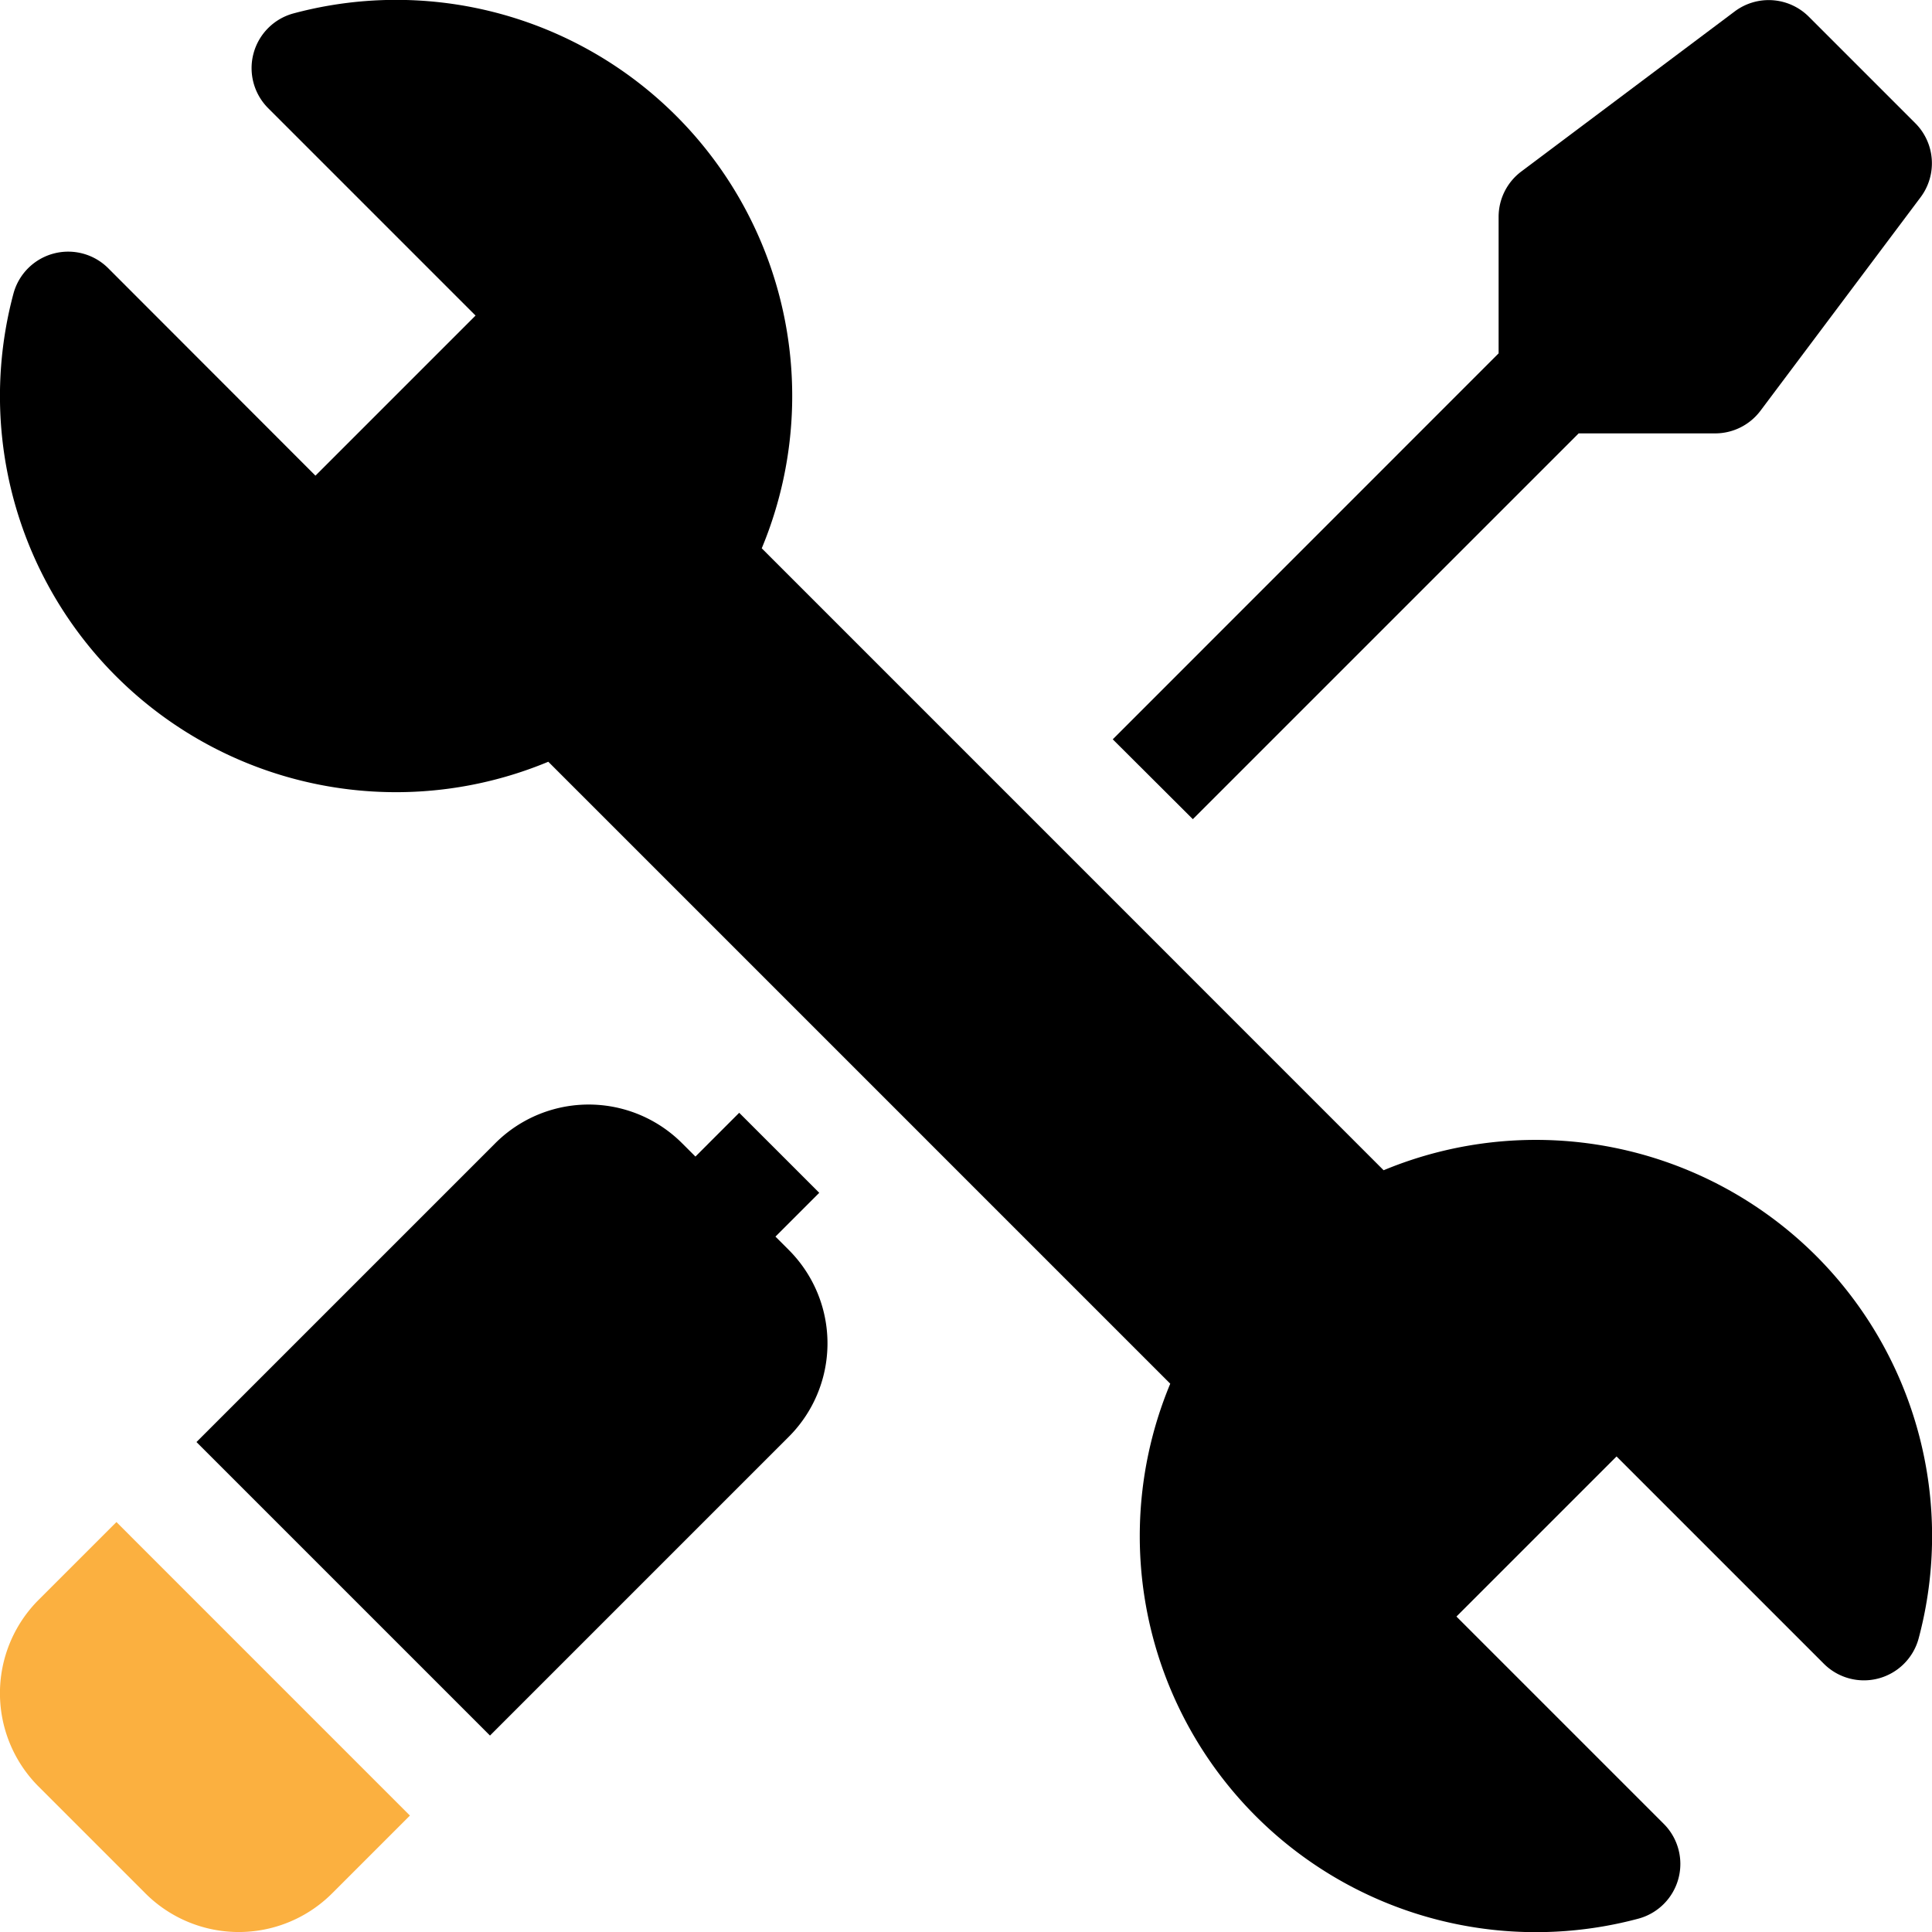
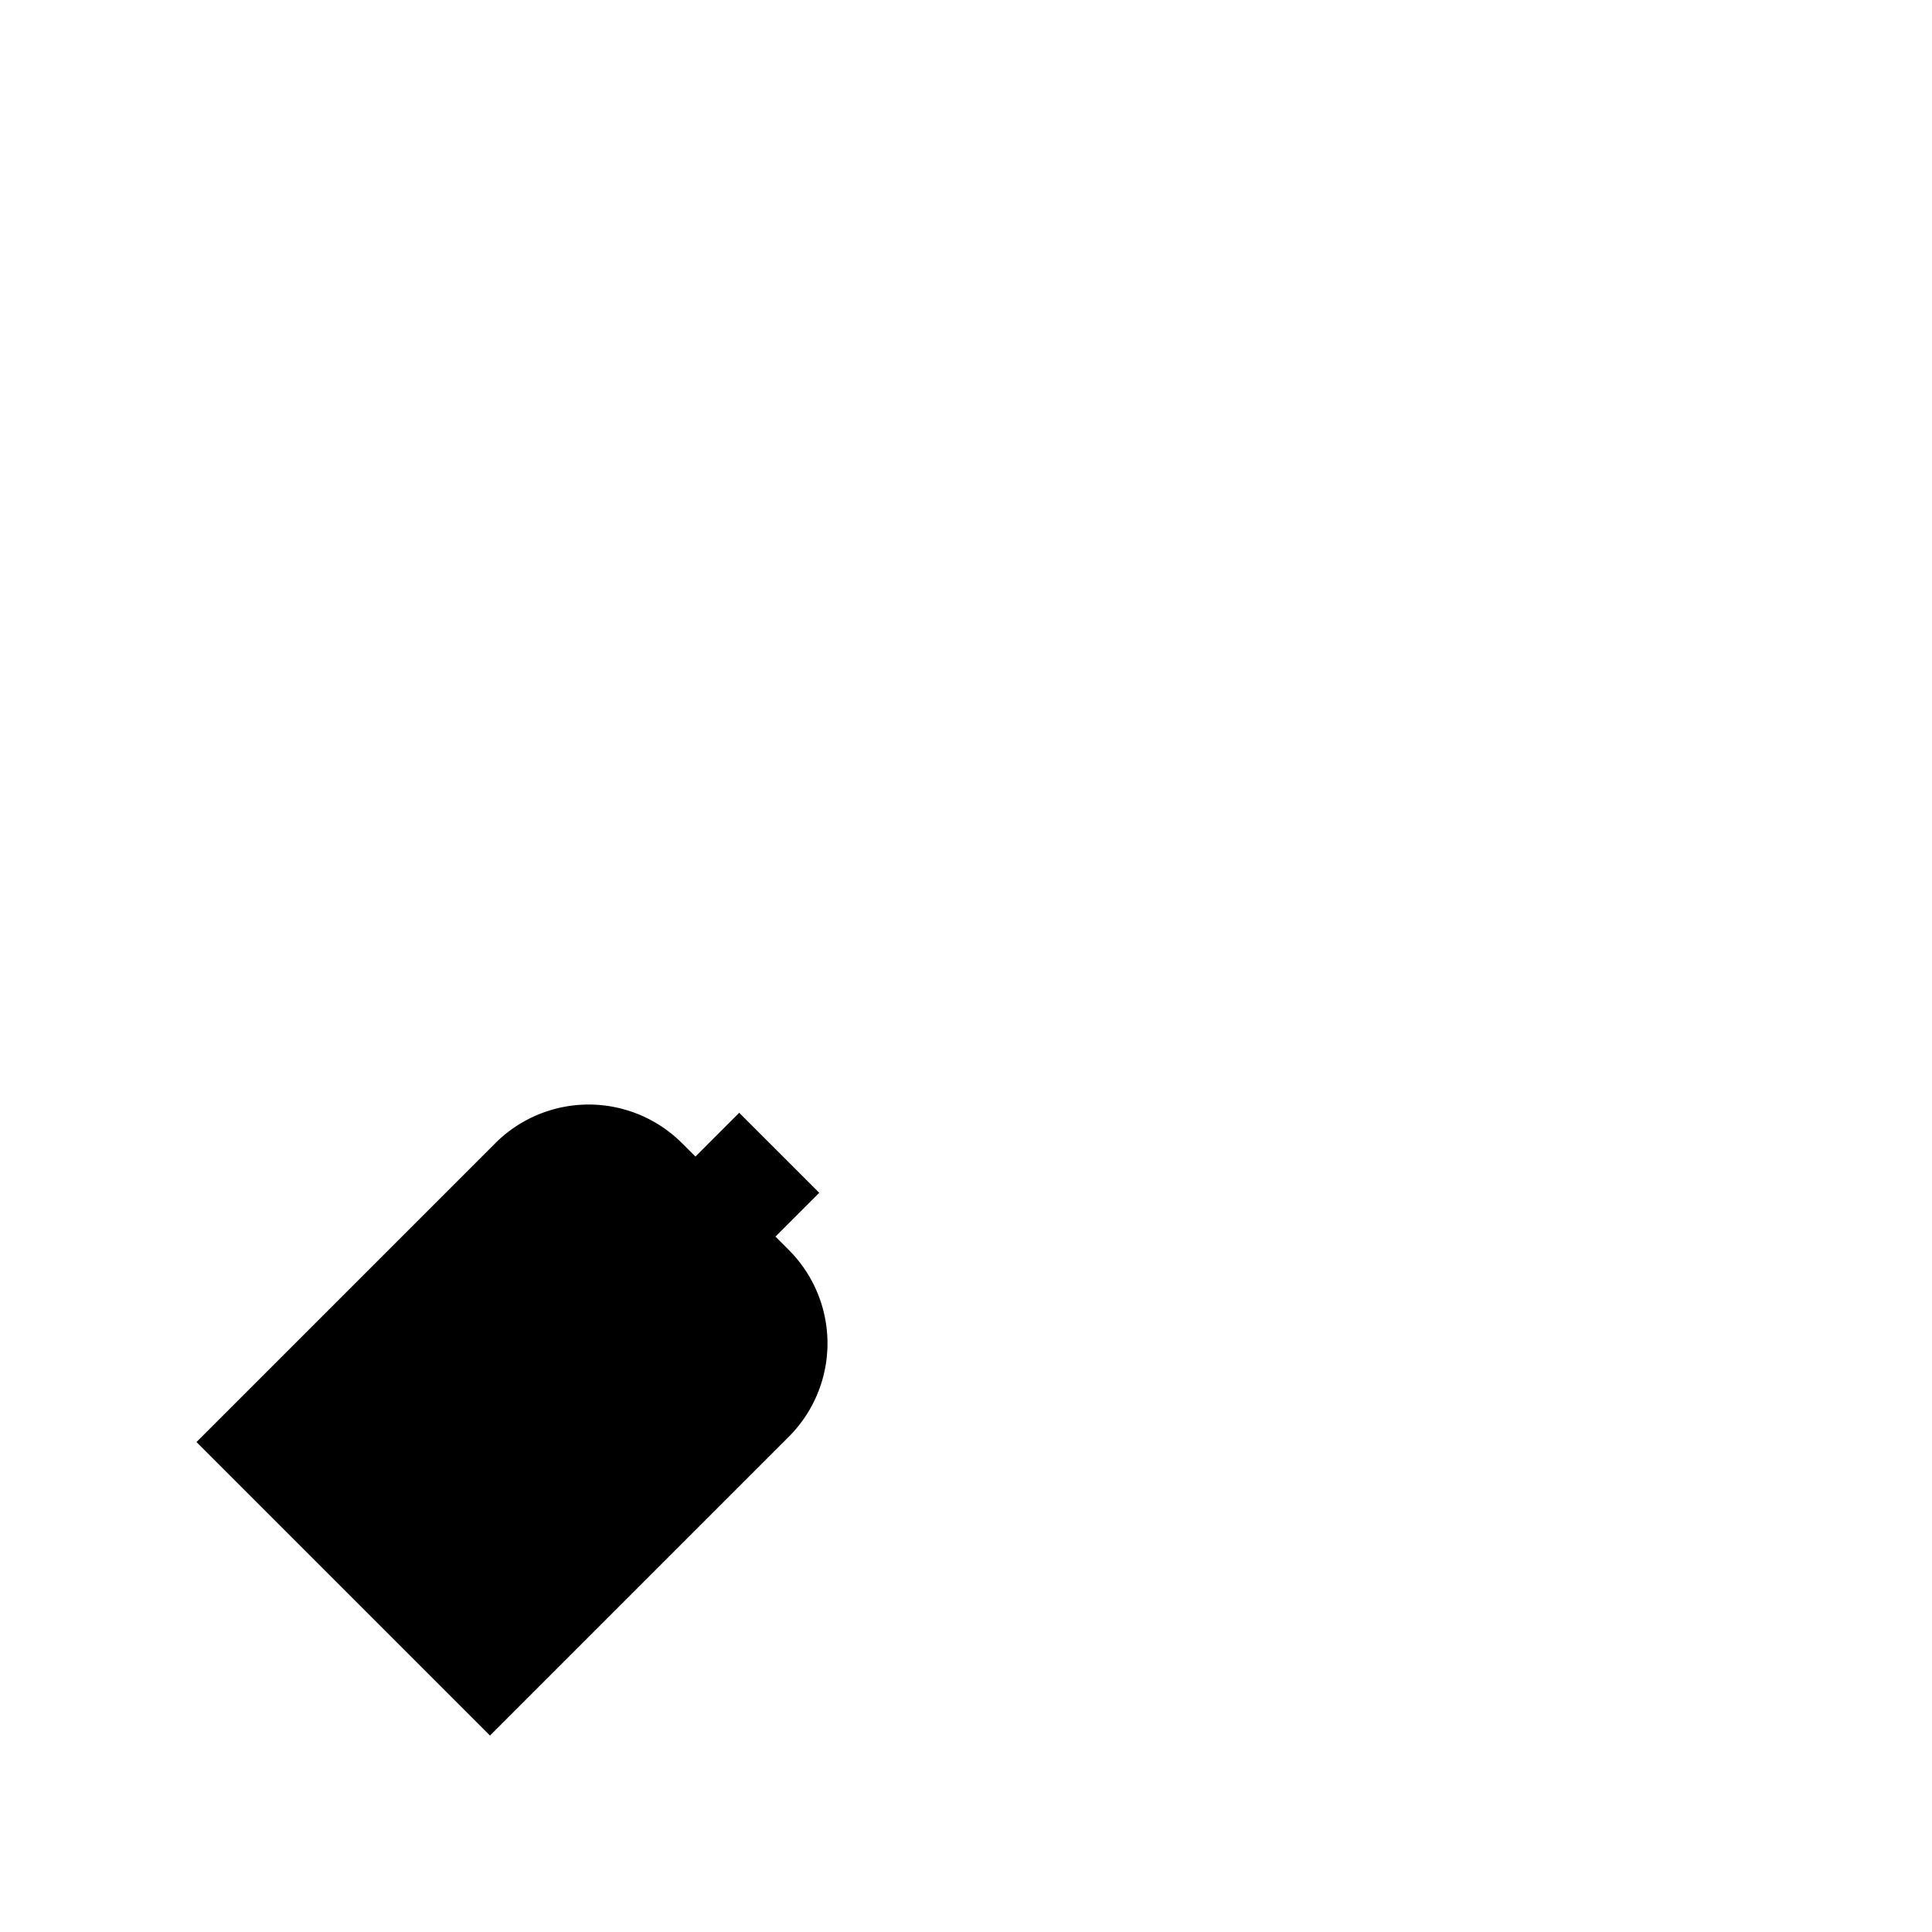
<svg xmlns="http://www.w3.org/2000/svg" width="75" height="75" viewBox="0 0 75 75">
  <g id="Group_60" data-name="Group 60" transform="translate(-496 -2930)">
-     <path id="Path_119" data-name="Path 119" d="M312.977,16.824h5.3a2.2,2.2,0,0,0,1.758-.879l6.215-8.286a2.2,2.2,0,0,0-.2-2.872L321.907.644a2.2,2.2,0,0,0-2.872-.2l-8.286,6.215a2.2,2.2,0,0,0-.879,1.758v5.3L294.891,28.7,298,31.8Z" transform="translate(244.306 2930)" />
-     <path id="Path_120" data-name="Path 120" d="M70.5,48.751a15.4,15.4,0,0,0-16.788-3.322L29.571,21.285A15.376,15.376,0,0,0,11.384.523,2.2,2.2,0,0,0,10.411,4.2l8.05,8.05-6.215,6.215L4.2,10.411a2.2,2.2,0,0,0-3.674.973A15.376,15.376,0,0,0,21.285,29.571L45.429,53.715A15.376,15.376,0,0,0,63.616,74.478a2.2,2.2,0,0,0,.973-3.674l-8.05-8.05,6.215-6.215,8.05,8.05a2.2,2.2,0,0,0,3.674-.973A15.389,15.389,0,0,0,70.5,48.751Z" transform="translate(496 2930)" />
-     <path id="Path_121" data-name="Path 121" d="M1.5,406.379a5.127,5.127,0,0,0,0,7.251l4.143,4.143a5.127,5.127,0,0,0,7.251,0l3.019-3.019L4.52,403.36Z" transform="translate(496 2585.726)" fill="#fbb040" />
    <path id="Path_122" data-name="Path 122" d="M74.547,297.839l1.7-1.7-3.107-3.107-1.7,1.7-.518-.518a5.127,5.127,0,0,0-7.251,0l-11.6,11.6,11.394,11.394,11.6-11.6a5.127,5.127,0,0,0,0-7.251Z" transform="translate(451.556 2680.166)" />
  </g>
</svg>